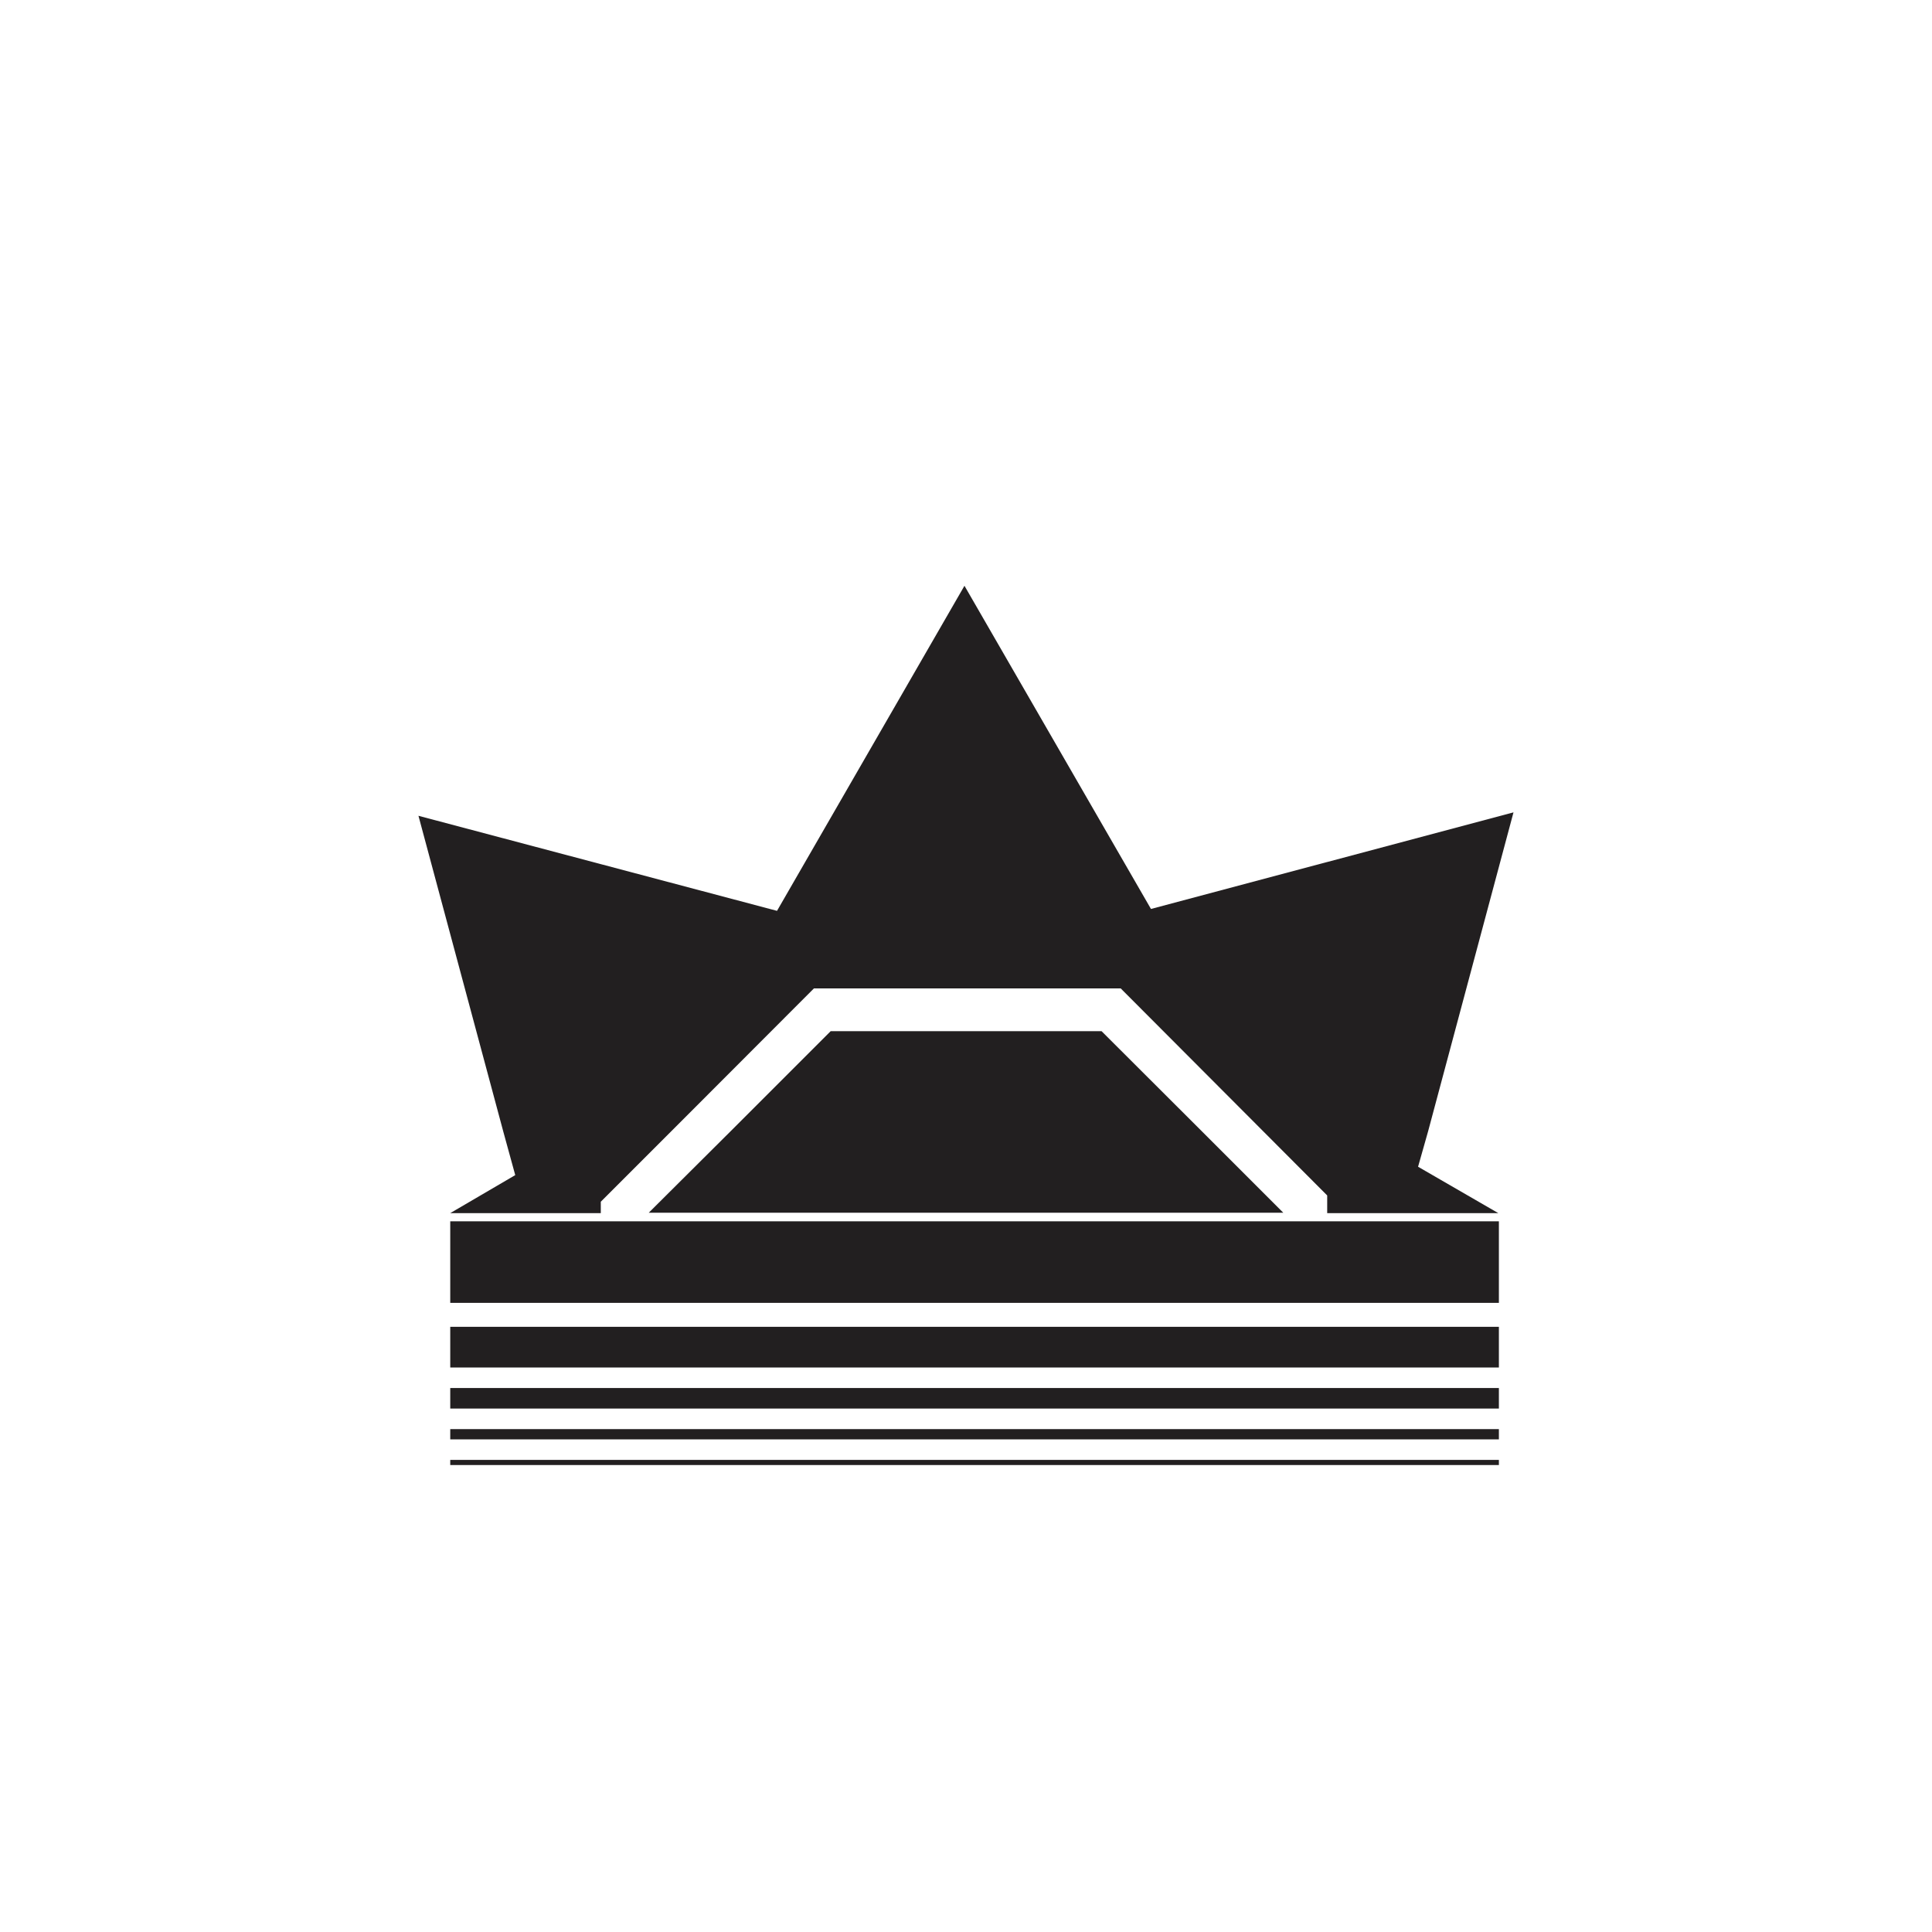
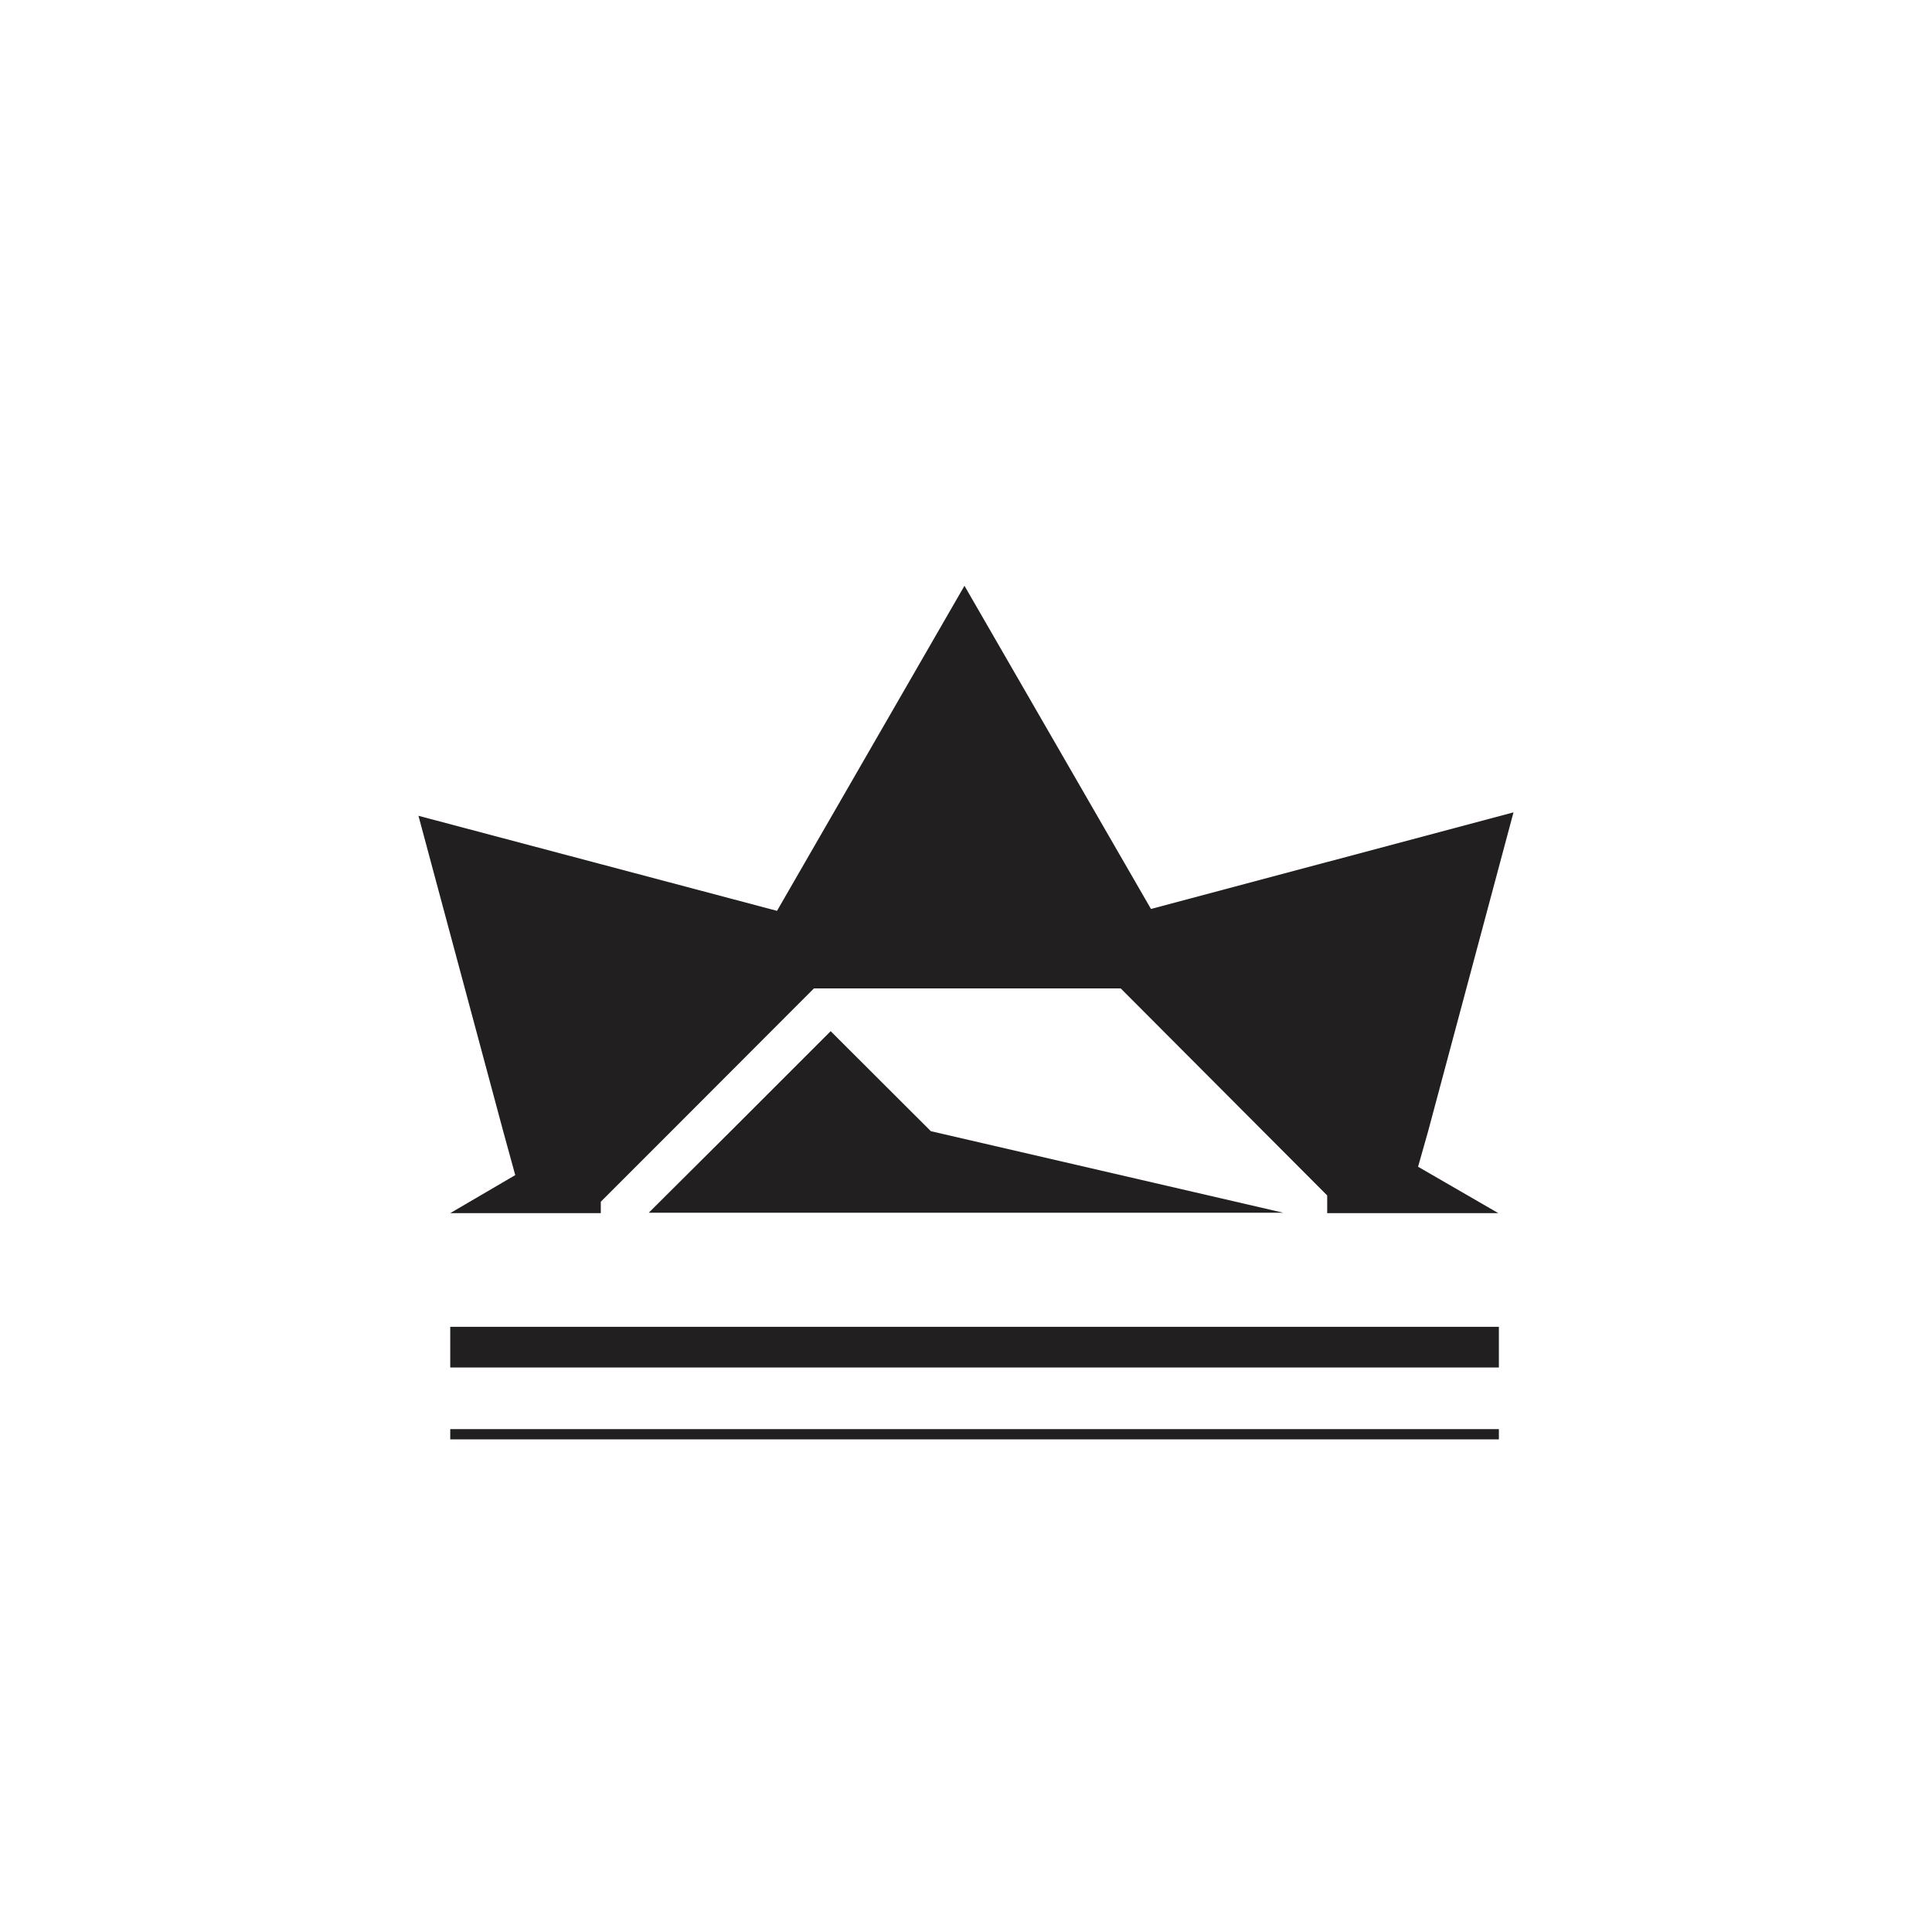
<svg xmlns="http://www.w3.org/2000/svg" width="800px" height="800px" version="1.1" viewBox="144 144 512 512">
  <g fill="#221f20">
    <path d="m522.47 443.78 22.621-84.492-96.074 25.594-49.426-85.645-49.676 86.148-95.02-25.191 22.52 83.832 3.129 11.391-17.23 10.078h39.902v-3.023l18.59-18.59 37.887-37.938h81.312l54.715 54.863v4.684h45.344l-21.262-12.293z" />
-     <path d="m484.09 465.39h-168.17l21.711-21.613 26.504-26.504h71.793l26.551 26.504z" />
-     <path d="m263.32 467.66h277.9v21.613h-277.9z" />
+     <path d="m484.09 465.39h-168.17l21.711-21.613 26.504-26.504l26.551 26.504z" />
    <path d="m263.32 495.62h277.9v10.781h-277.9z" />
-     <path d="m263.32 511.84h277.9v5.441h-277.9z" />
    <path d="m263.32 522.73h277.9v2.719h-277.9z" />
-     <path d="m263.32 530.89h277.9v1.359h-277.9z" />
  </g>
</svg>